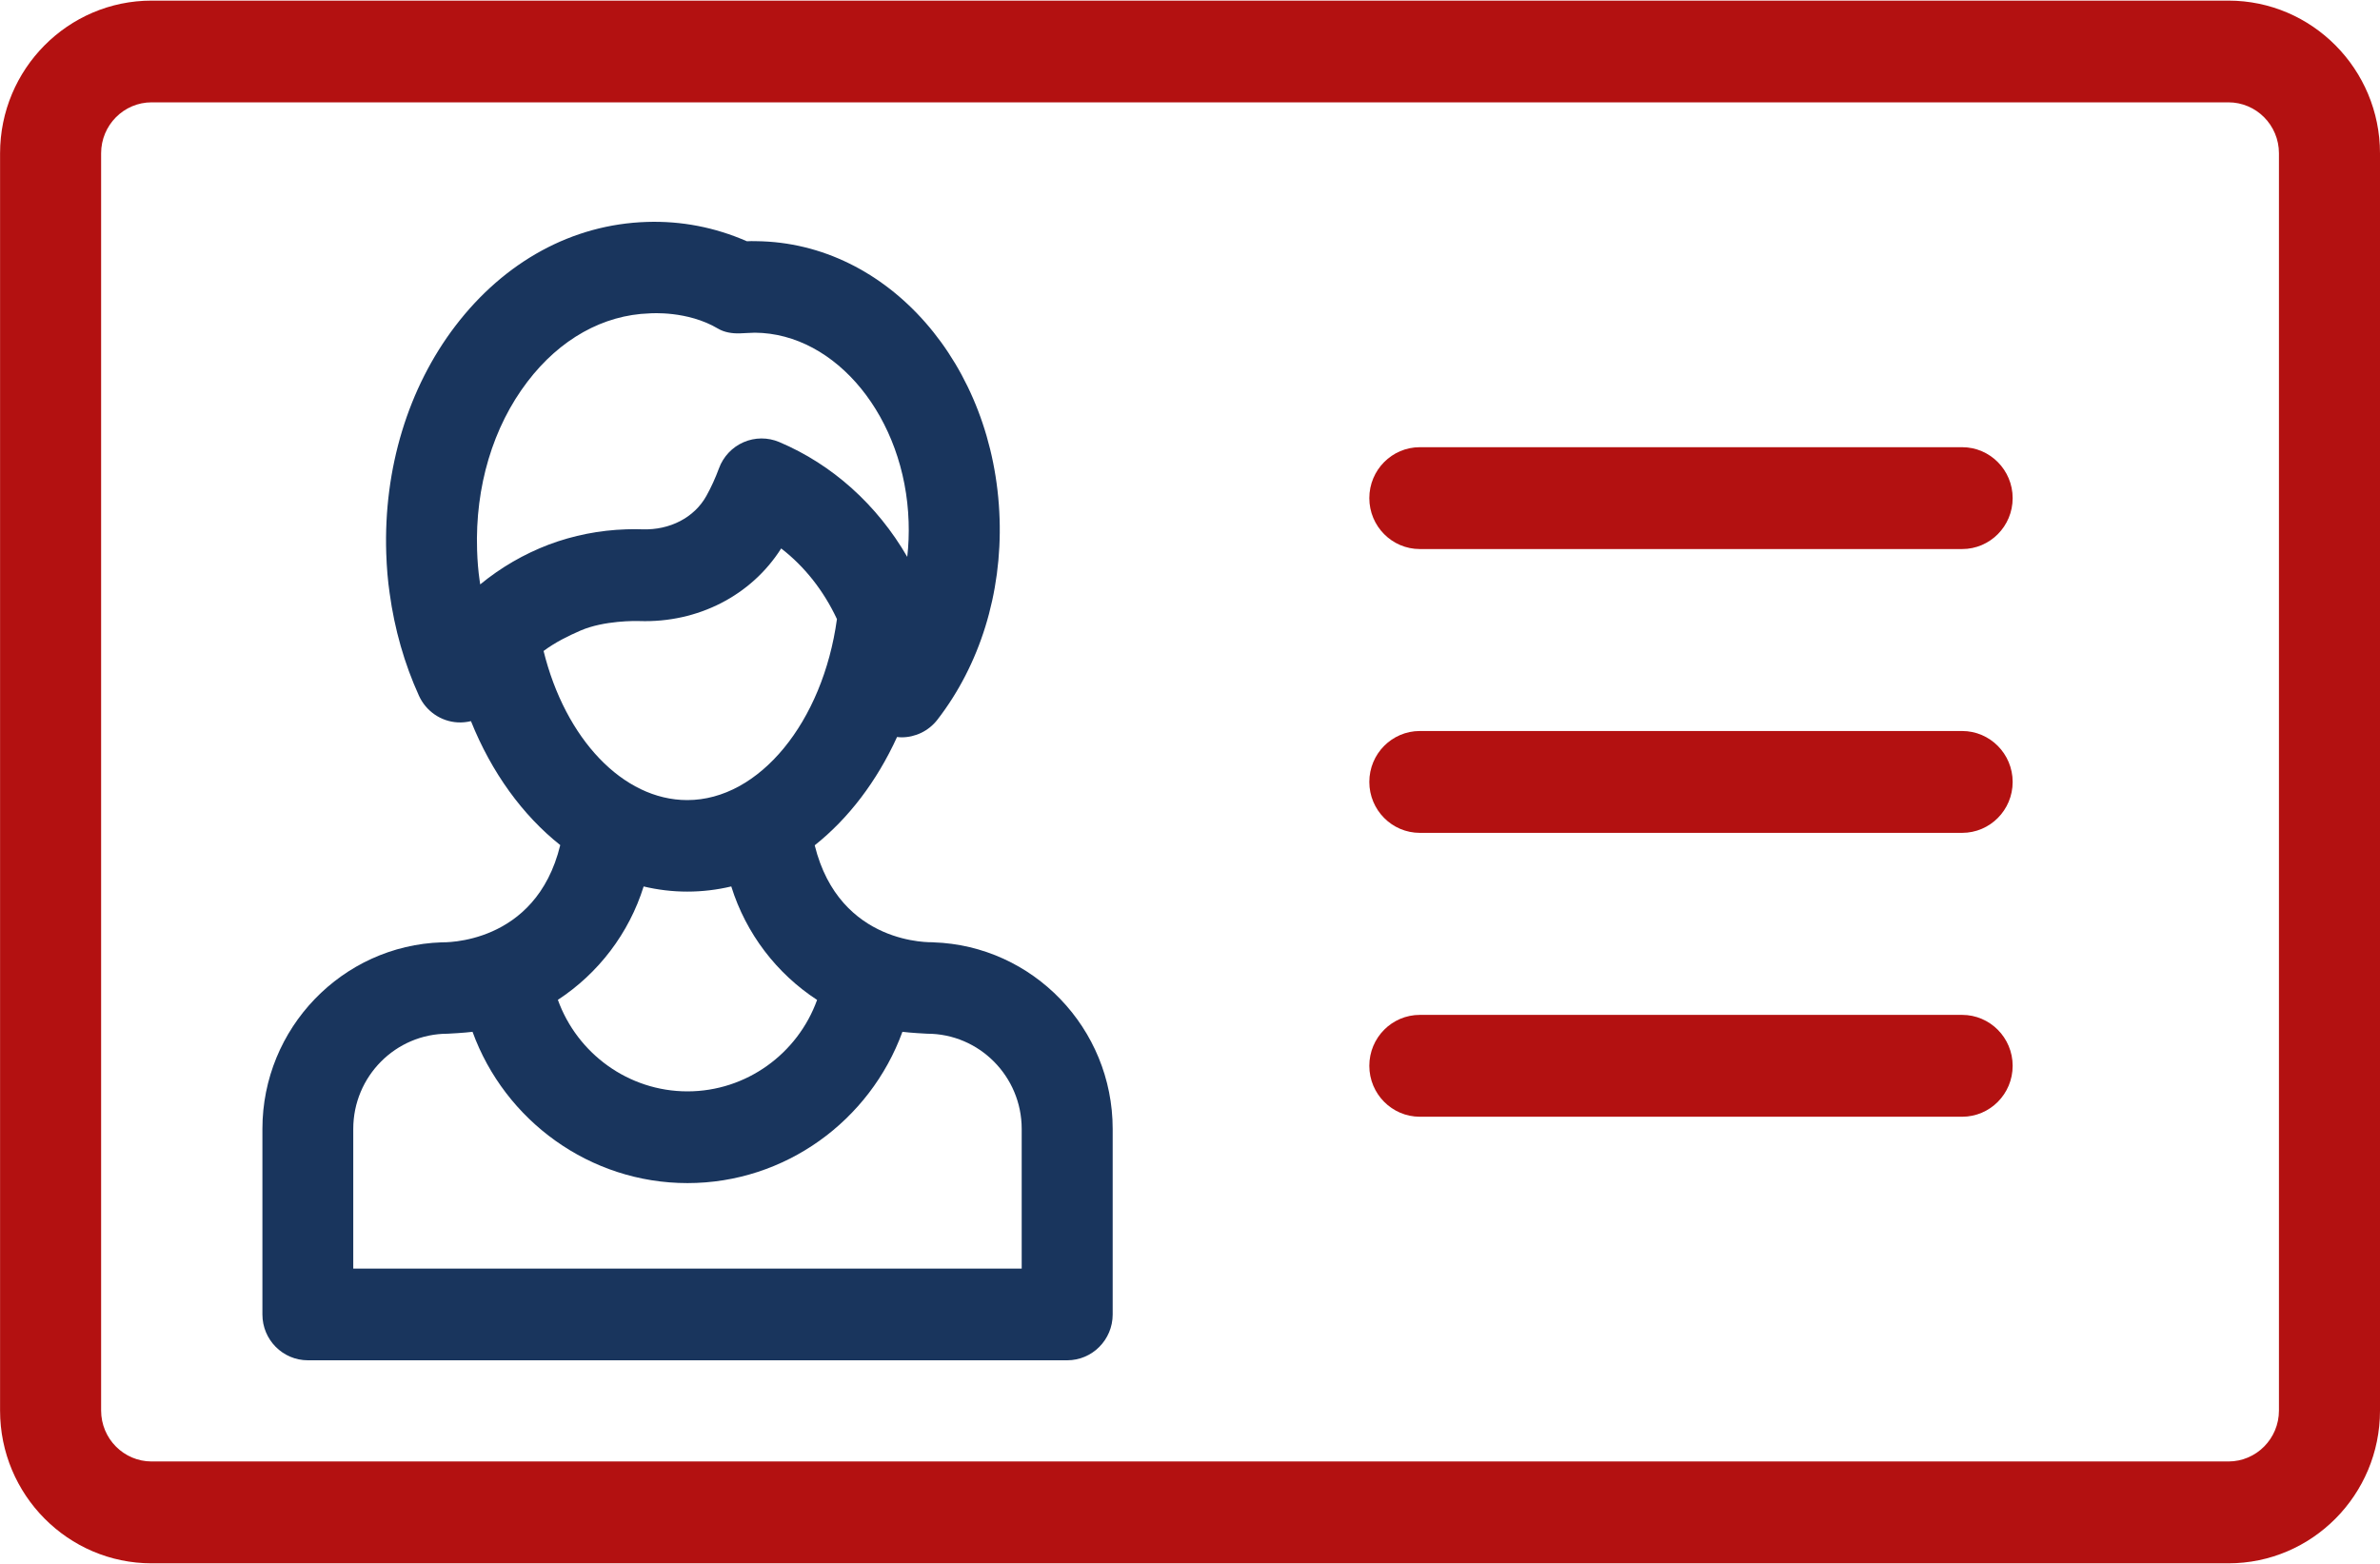
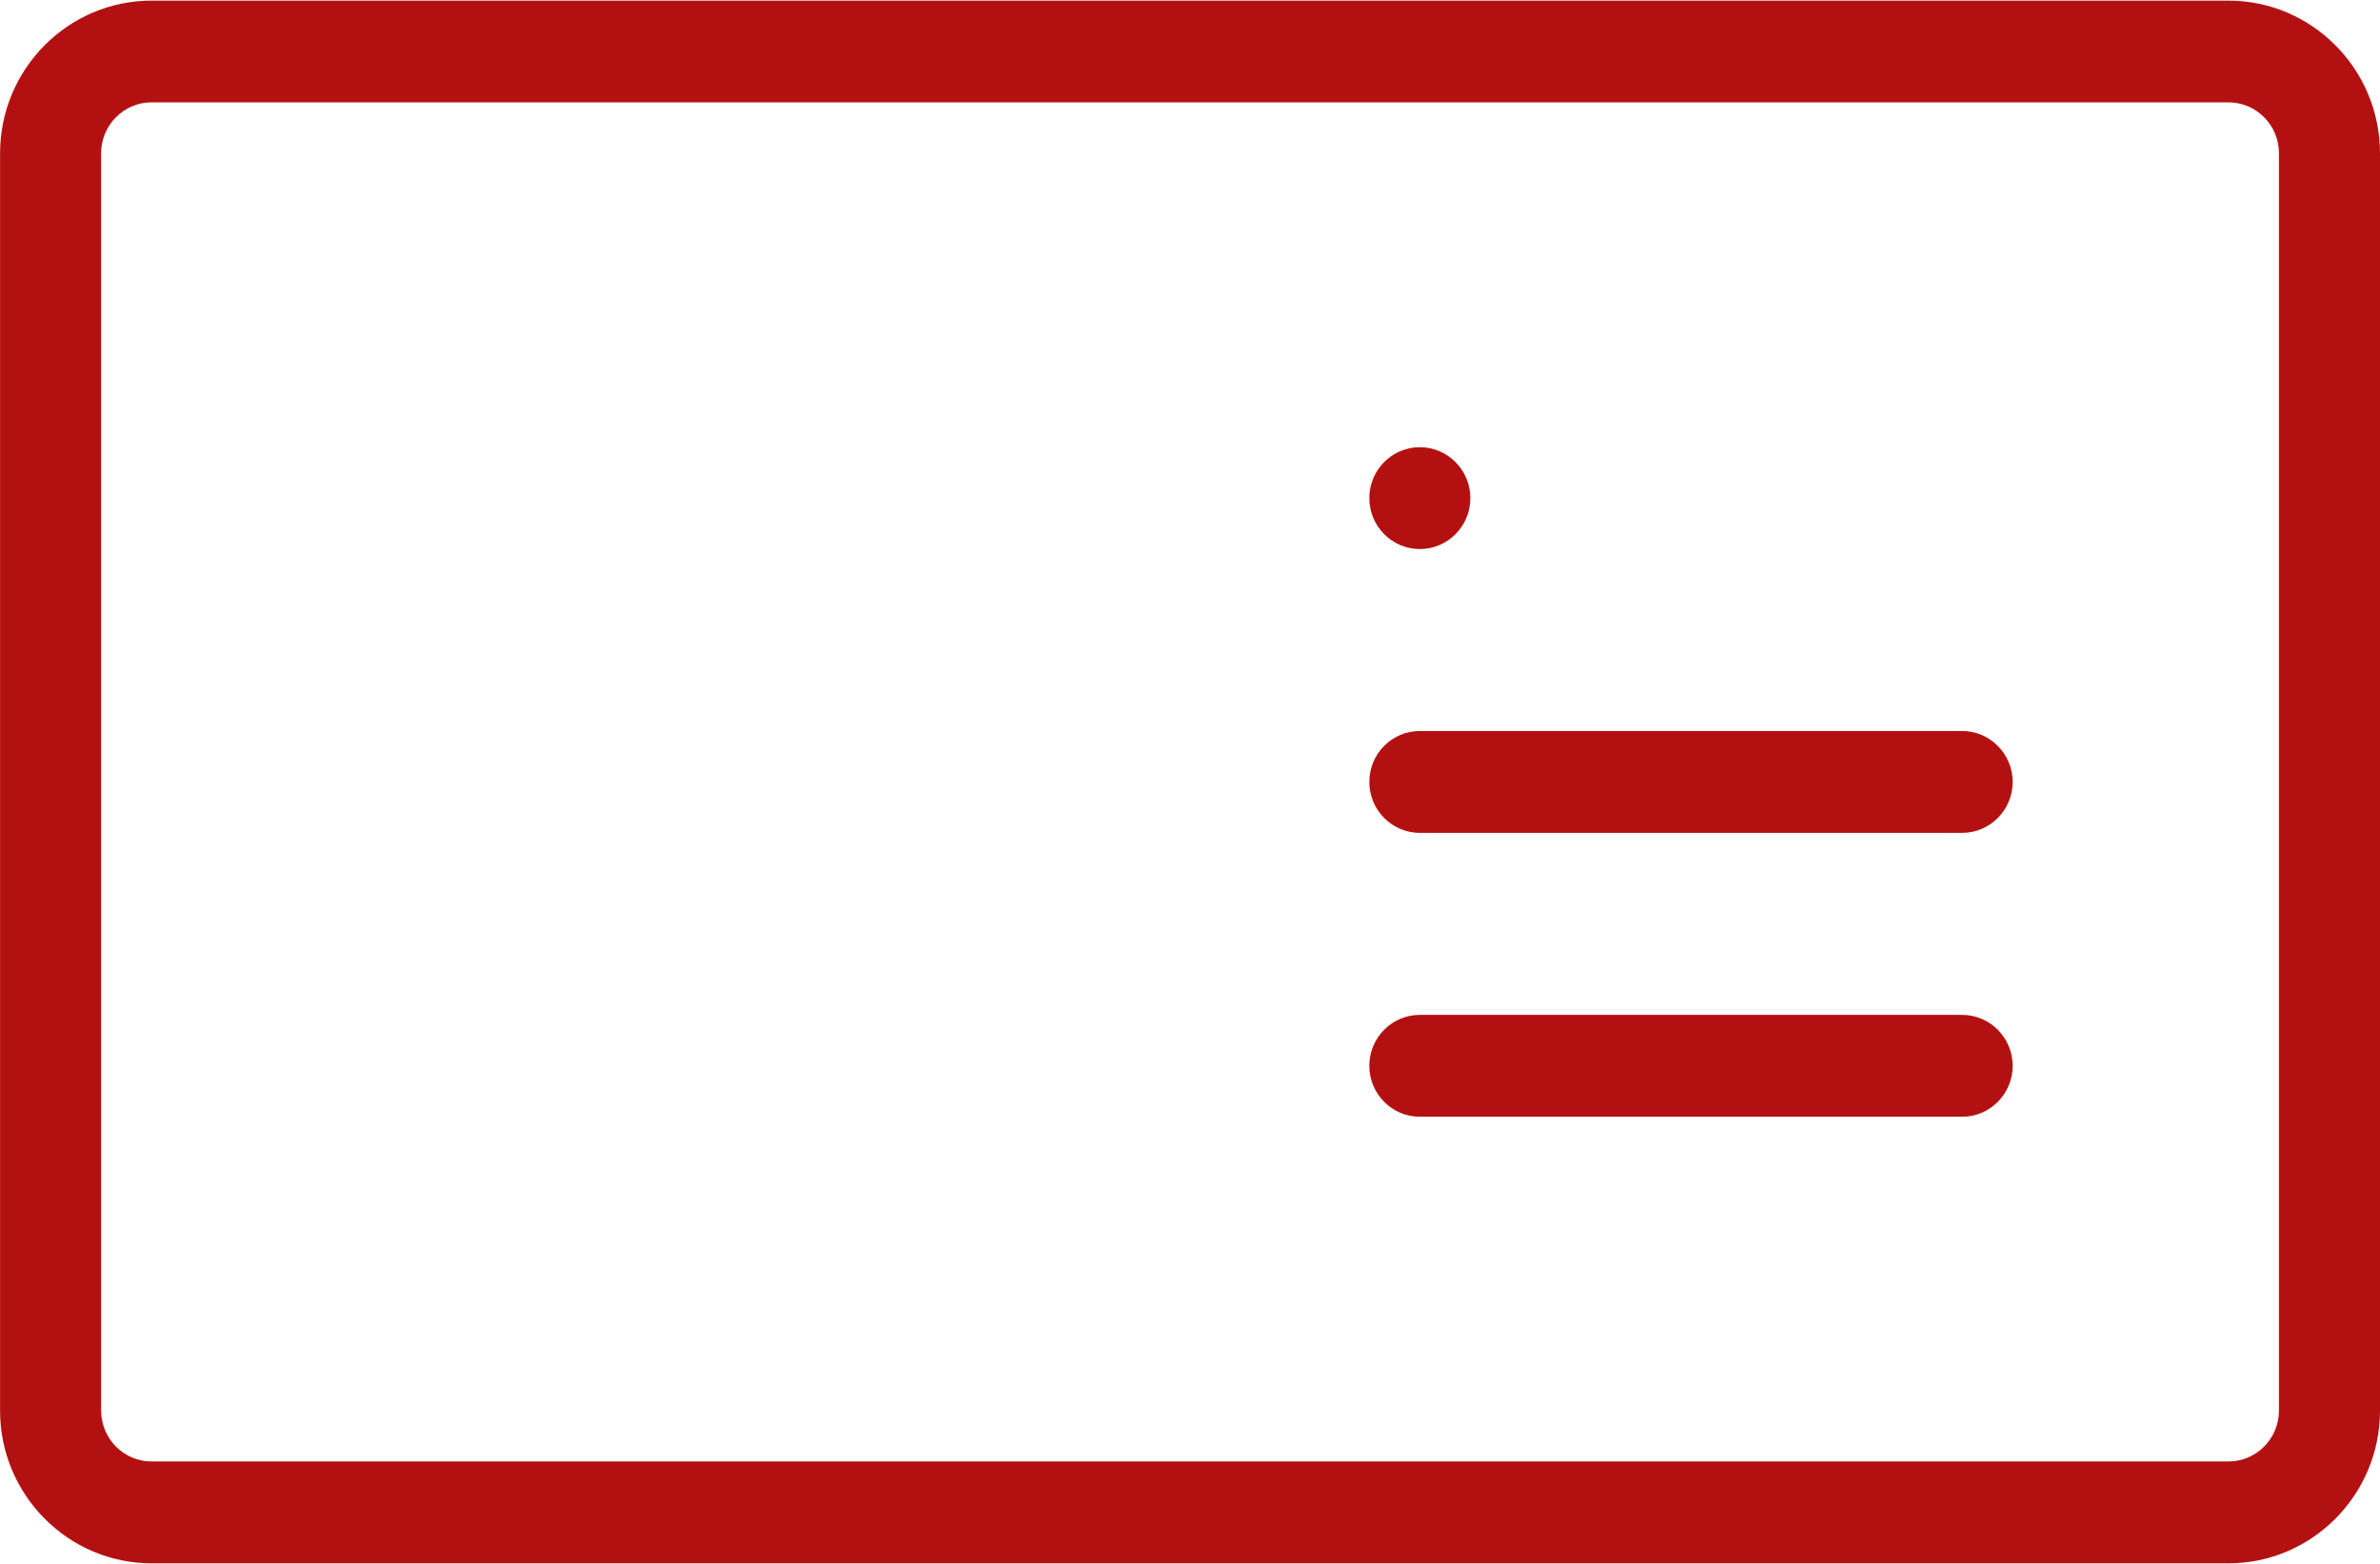
<svg xmlns="http://www.w3.org/2000/svg" height="23" viewBox="0 0 35 23" width="35">
  <g fill="none">
    <g fill="#b31111">
      <path d="m32.771.009h-30.541c-1.229 0-2.229 1.007-2.229 2.246v18.491c0 1.238 1 2.246 2.229 2.246h30.541c1.229 0 2.229-1.007 2.229-2.246v-18.491c0-1.238-1-2.246-2.229-2.246zm.743 20.736c0 .413-.333.749-.743.749h-30.541c-.41 0-.743-.336-.743-.749v-18.491c0-.413.333-.749.743-.749h30.541c.41 0 .743.336.743.749z" />
-       <path d="m28.855 6.577h-7.975c-.41 0-.743.335-.743.749 0 .413.333.749.743.749h7.975c.41 0 .743-.335.743-.749 0-.413-.333-.749-.743-.749z" />
+       <path d="m28.855 6.577h-7.975c-.41 0-.743.335-.743.749 0 .413.333.749.743.749c.41 0 .743-.335.743-.749 0-.413-.333-.749-.743-.749z" />
      <path d="m28.855 10.751h-7.975c-.41 0-.743.335-.743.749 0 .413.333.749.743.749h7.975c.41 0 .743-.335.743-.749 0-.413-.333-.749-.743-.749z" />
      <path d="m28.855 14.926h-7.975c-.41 0-.743.335-.743.749 0 .413.333.749.743.749h7.975c.41 0 .743-.335.743-.749 0-.413-.333-.749-.743-.749z" />
    </g>
-     <path d="m13.723 13.858c-.015-.001-1.375.056-1.742-1.426.496-.394.913-.94 1.211-1.593.022.002.044.005.066.005.203-0.0.399-.093.528-.26.624-.807.949-1.856.914-2.952-.072-2.273-1.642-4.064-3.576-4.085-.053-.002-.1-.001-.138.001-.001 0-.002 0-.003 0-.469-.205-.964-.301-1.473-.284-1.089.035-2.088.579-2.814 1.53-.695.912-1.056 2.099-1.016 3.342.007.21.023.404.05.588.072.529.217 1.037.431 1.508.103.226.321.378.568.392.067.004.133-.003.197-.018.303.756.76 1.384 1.313 1.823-.36 1.48-1.728 1.429-1.743 1.43-1.462.048-2.637 1.261-2.637 2.745v2.728c0 .372.299.674.669.674h11.166c.369 0 .669-.302.669-.674v-2.728c0-1.484-1.175-2.697-2.637-2.745zm-6.661-5.262c-.003-.021-.006-.041-.009-.062-.02-.139-.032-.283-.037-.443-.03-.933.233-1.813.741-2.478.477-.626 1.114-.982 1.795-1.004.022-.001.557-.043 1.007.224.094.056.209.073.318.07.014-0.0.214-.011.224-.01 1.198.008 2.213 1.256 2.261 2.781.006.175-.001.347-.02.516-.443-.765-1.1-1.358-1.883-1.689-.168-.071-.358-.07-.525.003-.167.073-.298.212-.361.384-.052.141-.114.278-.186.407-.176.316-.535.503-.938.49-.08-.003-.161-.003-.241-0-.392.013-.774.088-1.139.225-.364.139-.703.335-1.007.585zm.932.978c.169-.126.356-.219.545-.301.346-.149.813-.141.863-.139.862.029 1.648-.377 2.086-1.068.341.263.623.618.82 1.039-.207 1.512-1.141 2.662-2.201 2.662-.946 0-1.794-.901-2.113-2.192zm1.47 3.463c.209.05.424.076.643.076.221 0 .437-.026.647-.076.216.693.668 1.282 1.262 1.669-.285.791-1.04 1.345-1.906 1.345-.866 0-1.621-.555-1.906-1.346.593-.388 1.046-.976 1.262-1.67zm-4.269 5.62v-2.054c0-.772.623-1.4 1.39-1.4.015 0 .259-.014.364-.028.476 1.309 1.727 2.225 3.161 2.225 1.434 0 2.684-.916 3.161-2.225.105.014.348.028.364.028.766 0 1.39.628 1.39 1.4v2.054z" fill="#19355d" />
  </g>
</svg>